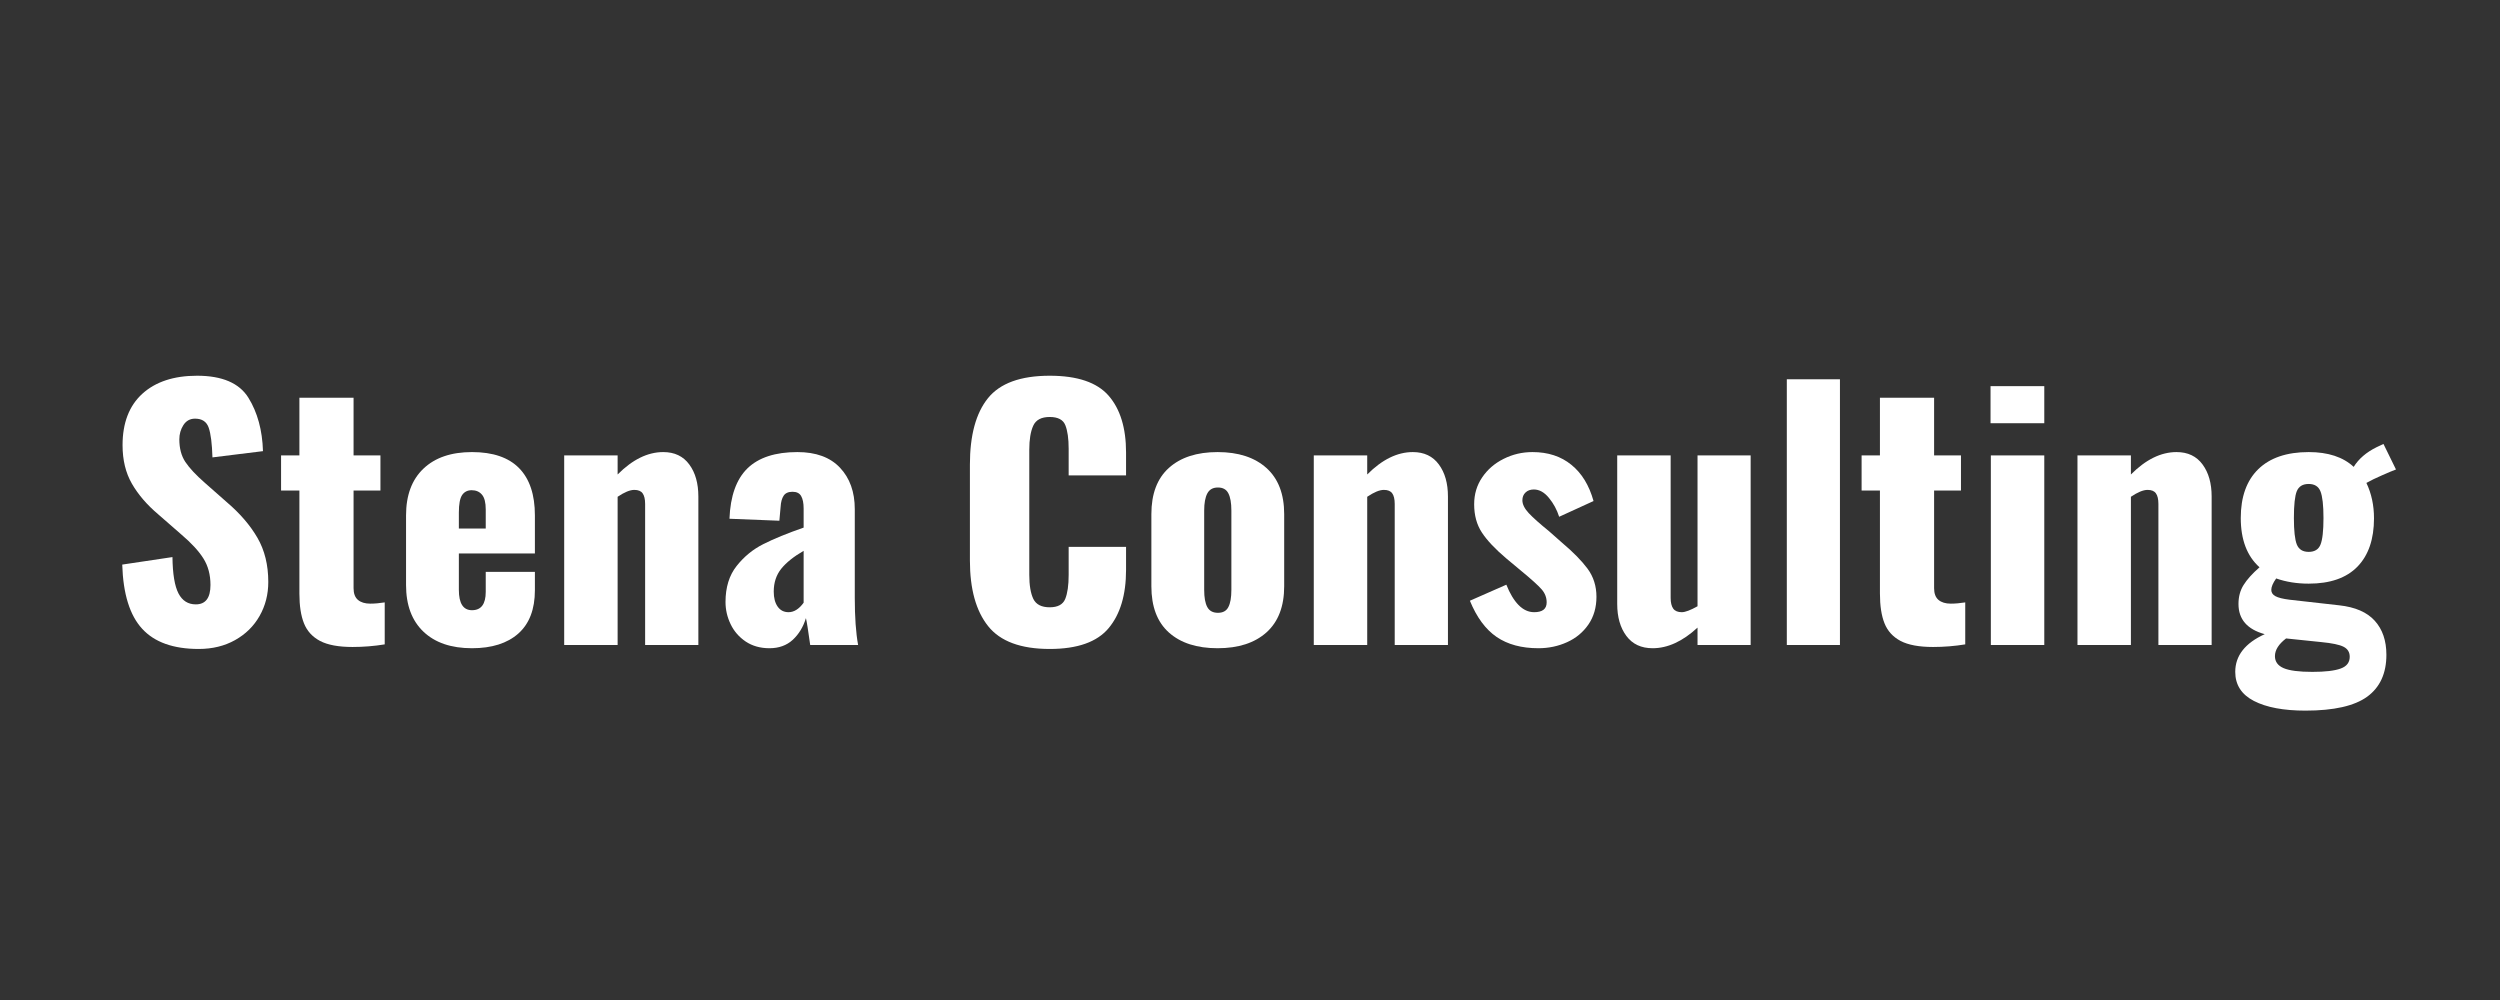
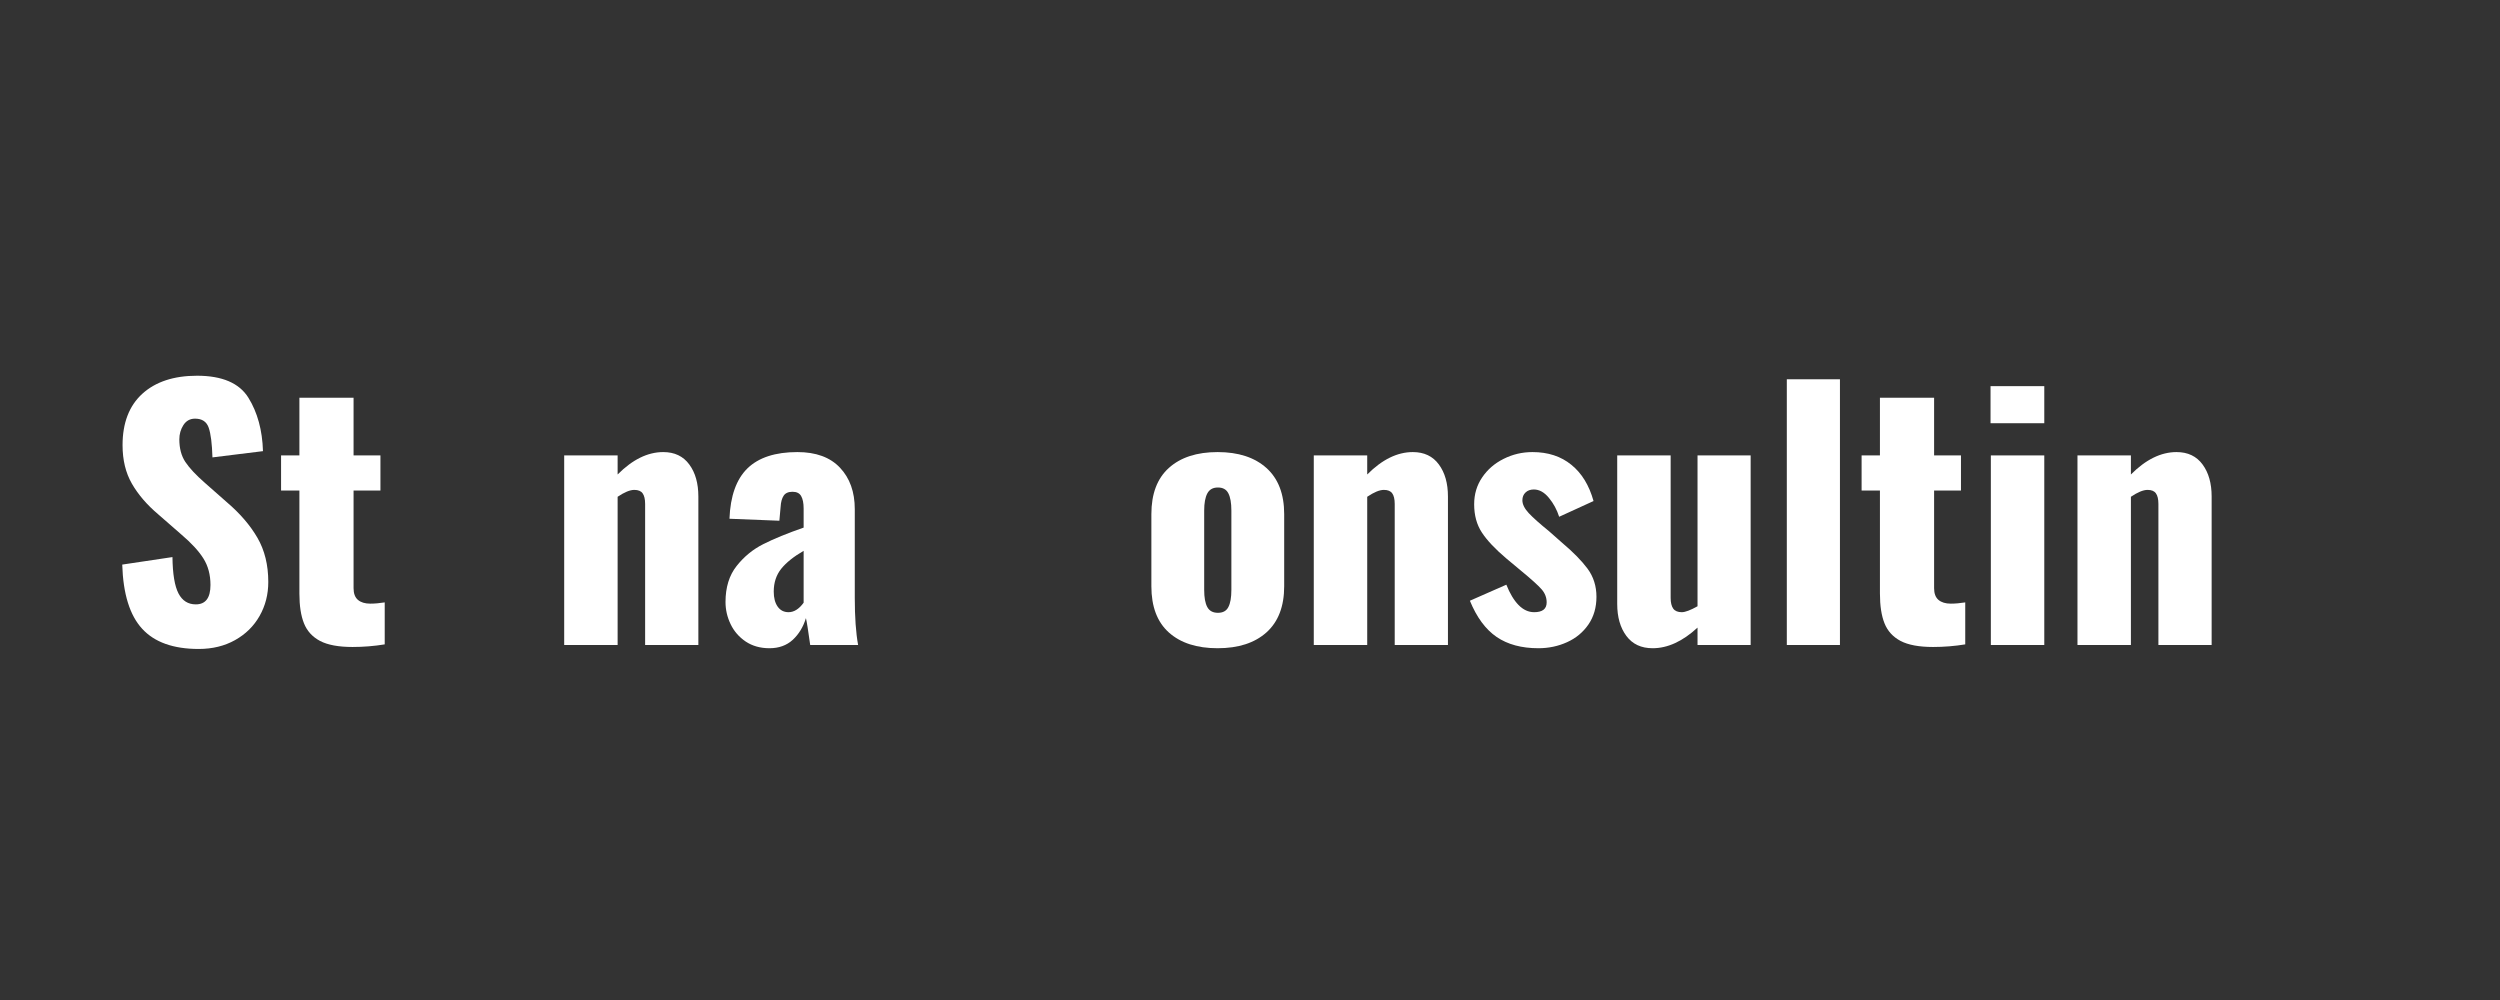
<svg xmlns="http://www.w3.org/2000/svg" width="500" zoomAndPan="magnify" viewBox="0 0 375 150" height="200" preserveAspectRatio="xMidYMid meet" version="1.0">
  <rect x="0" y="0" width="375" height="150" fill="#333333" stroke="none" />
  <defs>
    <g />
  </defs>
  <g fill="#ffffff" fill-opacity="1">
    <g transform="translate(16.274, 96.75)">
      <g>
        <path d="M 13.531 0.594 C 9.727 0.594 6.898 -0.414 5.047 -2.438 C 3.191 -4.457 2.195 -7.664 2.062 -12.062 L 9.594 -13.188 C 9.625 -10.656 9.926 -8.836 10.5 -7.734 C 11.07 -6.641 11.938 -6.094 13.094 -6.094 C 14.562 -6.094 15.297 -7.062 15.297 -9 C 15.297 -10.539 14.941 -11.867 14.234 -12.984 C 13.535 -14.098 12.43 -15.297 10.922 -16.578 L 7.484 -19.578 C 5.773 -21.023 4.453 -22.562 3.516 -24.188 C 2.578 -25.812 2.109 -27.738 2.109 -29.969 C 2.109 -33.312 3.098 -35.883 5.078 -37.688 C 7.066 -39.488 9.801 -40.391 13.281 -40.391 C 17.051 -40.391 19.617 -39.289 20.984 -37.094 C 22.348 -34.895 23.078 -32.223 23.172 -29.078 L 15.594 -28.141 C 15.531 -30.211 15.344 -31.695 15.031 -32.594 C 14.719 -33.5 14.035 -33.953 12.984 -33.953 C 12.234 -33.953 11.648 -33.629 11.234 -32.984 C 10.828 -32.348 10.625 -31.633 10.625 -30.844 C 10.625 -29.5 10.926 -28.367 11.531 -27.453 C 12.145 -26.535 13.125 -25.488 14.469 -24.312 L 17.766 -21.406 C 19.734 -19.727 21.258 -17.953 22.344 -16.078 C 23.426 -14.211 23.969 -12.004 23.969 -9.453 C 23.969 -7.578 23.531 -5.875 22.656 -4.344 C 21.789 -2.82 20.566 -1.617 18.984 -0.734 C 17.41 0.148 15.594 0.594 13.531 0.594 Z M 13.531 0.594 " />
      </g>
    </g>
  </g>
  <g fill="#ffffff" fill-opacity="1">
    <g transform="translate(41.566, 96.75)">
      <g>
        <path d="M 11.312 0.297 C 9.219 0.297 7.594 -0.004 6.438 -0.609 C 5.289 -1.223 4.488 -2.102 4.031 -3.25 C 3.57 -4.395 3.344 -5.883 3.344 -7.719 L 3.344 -23.172 L 0.594 -23.172 L 0.594 -28.438 L 3.344 -28.438 L 3.344 -37.094 L 11.469 -37.094 L 11.469 -28.438 L 15.5 -28.438 L 15.5 -23.172 L 11.469 -23.172 L 11.469 -8.516 C 11.469 -7.723 11.688 -7.141 12.125 -6.766 C 12.57 -6.391 13.188 -6.203 13.969 -6.203 C 14.625 -6.203 15.348 -6.266 16.141 -6.391 L 16.141 -0.094 C 14.566 0.164 12.957 0.297 11.312 0.297 Z M 11.312 0.297 " />
      </g>
    </g>
  </g>
  <g fill="#ffffff" fill-opacity="1">
    <g transform="translate(58.985, 96.75)">
      <g>
-         <path d="M 11.812 0.484 C 8.695 0.484 6.27 -0.344 4.531 -2 C 2.789 -3.656 1.922 -5.988 1.922 -9 L 1.922 -19.438 C 1.922 -22.457 2.789 -24.797 4.531 -26.453 C 6.27 -28.109 8.695 -28.938 11.812 -28.938 C 14.957 -28.938 17.316 -28.129 18.891 -26.516 C 20.461 -24.91 21.25 -22.551 21.25 -19.438 L 21.25 -13.734 L 9.844 -13.734 L 9.844 -8.266 C 9.844 -6.234 10.5 -5.219 11.812 -5.219 C 13.188 -5.219 13.875 -6.133 13.875 -7.969 L 13.875 -10.969 L 21.25 -10.969 L 21.25 -8.219 C 21.25 -5.363 20.422 -3.195 18.766 -1.719 C 17.109 -0.25 14.789 0.484 11.812 0.484 Z M 13.875 -17.469 L 13.875 -20.328 C 13.875 -21.367 13.688 -22.109 13.312 -22.547 C 12.938 -22.992 12.422 -23.219 11.766 -23.219 C 11.141 -23.219 10.66 -22.973 10.328 -22.484 C 10.004 -21.992 9.844 -21.125 9.844 -19.875 L 9.844 -17.469 Z M 13.875 -17.469 " />
-       </g>
+         </g>
    </g>
  </g>
  <g fill="#ffffff" fill-opacity="1">
    <g transform="translate(82.113, 96.75)">
      <g>
        <path d="M 2.516 -28.438 L 10.531 -28.438 L 10.531 -25.578 C 12.758 -27.816 15.039 -28.938 17.375 -28.938 C 19.07 -28.938 20.375 -28.316 21.281 -27.078 C 22.188 -25.848 22.641 -24.25 22.641 -22.281 L 22.641 0 L 14.656 0 L 14.656 -21.156 C 14.656 -21.875 14.531 -22.406 14.281 -22.75 C 14.039 -23.094 13.625 -23.266 13.031 -23.266 C 12.383 -23.266 11.551 -22.922 10.531 -22.234 L 10.531 0 L 2.516 0 Z M 2.516 -28.438 " />
      </g>
    </g>
  </g>
  <g fill="#ffffff" fill-opacity="1">
    <g transform="translate(107.061, 96.75)">
      <g>
        <path d="M 8.359 0.484 C 6.984 0.484 5.797 0.148 4.797 -0.516 C 3.797 -1.191 3.039 -2.062 2.531 -3.125 C 2.02 -4.188 1.766 -5.297 1.766 -6.453 C 1.766 -8.648 2.32 -10.453 3.438 -11.859 C 4.551 -13.266 5.891 -14.359 7.453 -15.141 C 9.016 -15.93 11.023 -16.754 13.484 -17.609 L 13.484 -20.469 C 13.484 -21.289 13.359 -21.914 13.109 -22.344 C 12.867 -22.77 12.438 -22.984 11.812 -22.984 C 11.188 -22.984 10.742 -22.785 10.484 -22.391 C 10.223 -21.992 10.07 -21.438 10.031 -20.719 L 9.844 -18.641 L 2.359 -18.938 C 2.492 -22.352 3.395 -24.875 5.062 -26.5 C 6.738 -28.125 9.234 -28.938 12.547 -28.938 C 15.336 -28.938 17.469 -28.156 18.938 -26.594 C 20.414 -25.031 21.156 -22.957 21.156 -20.375 L 21.156 -7.078 C 21.156 -4.191 21.32 -1.832 21.656 0 L 14.469 0 C 14.164 -2.195 13.953 -3.539 13.828 -4.031 C 13.43 -2.719 12.773 -1.633 11.859 -0.781 C 10.941 0.062 9.773 0.484 8.359 0.484 Z M 11.219 -4.922 C 12.039 -4.922 12.797 -5.395 13.484 -6.344 L 13.484 -14.125 C 12.004 -13.27 10.883 -12.375 10.125 -11.438 C 9.375 -10.5 9 -9.359 9 -8.016 C 9 -7.066 9.195 -6.312 9.594 -5.75 C 9.988 -5.195 10.531 -4.922 11.219 -4.922 Z M 11.219 -4.922 " />
      </g>
    </g>
  </g>
  <g fill="#ffffff" fill-opacity="1">
    <g transform="translate(130.483, 96.75)">
      <g />
    </g>
  </g>
  <g fill="#ffffff" fill-opacity="1">
    <g transform="translate(143.08, 96.75)">
      <g>
-         <path d="M 14.375 0.594 C 10.039 0.594 6.961 -0.547 5.141 -2.828 C 3.316 -5.109 2.406 -8.395 2.406 -12.688 L 2.406 -27.062 C 2.406 -31.457 3.305 -34.773 5.109 -37.016 C 6.922 -39.266 10.008 -40.391 14.375 -40.391 C 18.531 -40.391 21.477 -39.391 23.219 -37.391 C 24.957 -35.391 25.828 -32.551 25.828 -28.875 L 25.828 -25.438 L 17.219 -25.438 L 17.219 -29.422 C 17.219 -30.961 17.051 -32.145 16.719 -32.969 C 16.395 -33.789 15.613 -34.203 14.375 -34.203 C 13.125 -34.203 12.301 -33.766 11.906 -32.891 C 11.508 -32.023 11.312 -30.82 11.312 -29.281 L 11.312 -10.531 C 11.312 -8.957 11.516 -7.75 11.922 -6.906 C 12.336 -6.07 13.156 -5.656 14.375 -5.656 C 15.582 -5.656 16.359 -6.07 16.703 -6.906 C 17.047 -7.75 17.219 -8.957 17.219 -10.531 L 17.219 -14.719 L 25.828 -14.719 L 25.828 -11.266 C 25.828 -7.523 24.957 -4.613 23.219 -2.531 C 21.477 -0.445 18.531 0.594 14.375 0.594 Z M 14.375 0.594 " />
-       </g>
+         </g>
    </g>
  </g>
  <g fill="#ffffff" fill-opacity="1">
    <g transform="translate(170.784, 96.75)">
      <g>
        <path d="M 11.859 0.484 C 8.742 0.484 6.305 -0.301 4.547 -1.875 C 2.797 -3.445 1.922 -5.758 1.922 -8.812 L 1.922 -19.625 C 1.922 -22.676 2.797 -24.988 4.547 -26.562 C 6.305 -28.145 8.742 -28.938 11.859 -28.938 C 14.973 -28.938 17.414 -28.141 19.188 -26.547 C 20.957 -24.953 21.844 -22.645 21.844 -19.625 L 21.844 -8.812 C 21.844 -5.789 20.957 -3.484 19.188 -1.891 C 17.414 -0.305 14.973 0.484 11.859 0.484 Z M 11.906 -4.828 C 12.656 -4.828 13.176 -5.113 13.469 -5.688 C 13.77 -6.258 13.922 -7.117 13.922 -8.266 L 13.922 -20.172 C 13.922 -21.316 13.77 -22.176 13.469 -22.75 C 13.176 -23.332 12.656 -23.625 11.906 -23.625 C 11.156 -23.625 10.625 -23.328 10.312 -22.734 C 10 -22.141 9.844 -21.285 9.844 -20.172 L 9.844 -8.266 C 9.844 -7.117 10 -6.258 10.312 -5.688 C 10.625 -5.113 11.156 -4.828 11.906 -4.828 Z M 11.906 -4.828 " />
      </g>
    </g>
  </g>
  <g fill="#ffffff" fill-opacity="1">
    <g transform="translate(194.551, 96.75)">
      <g>
        <path d="M 2.516 -28.438 L 10.531 -28.438 L 10.531 -25.578 C 12.758 -27.816 15.039 -28.938 17.375 -28.938 C 19.07 -28.938 20.375 -28.316 21.281 -27.078 C 22.188 -25.848 22.641 -24.25 22.641 -22.281 L 22.641 0 L 14.656 0 L 14.656 -21.156 C 14.656 -21.875 14.531 -22.406 14.281 -22.75 C 14.039 -23.094 13.625 -23.266 13.031 -23.266 C 12.383 -23.266 11.551 -22.922 10.531 -22.234 L 10.531 0 L 2.516 0 Z M 2.516 -28.438 " />
      </g>
    </g>
  </g>
  <g fill="#ffffff" fill-opacity="1">
    <g transform="translate(219.499, 96.75)">
      <g>
        <path d="M 11.266 0.484 C 8.742 0.484 6.656 -0.078 5 -1.203 C 3.344 -2.336 2.004 -4.148 0.984 -6.641 L 6.453 -9.047 C 6.973 -7.734 7.582 -6.719 8.281 -6 C 8.988 -5.281 9.77 -4.922 10.625 -4.922 C 11.875 -4.922 12.5 -5.41 12.5 -6.391 C 12.5 -7.117 12.25 -7.77 11.75 -8.344 C 11.258 -8.914 10.195 -9.875 8.562 -11.219 L 6.5 -12.938 C 4.789 -14.383 3.551 -15.695 2.781 -16.875 C 2.008 -18.051 1.625 -19.461 1.625 -21.109 C 1.625 -22.617 2.023 -23.961 2.828 -25.141 C 3.629 -26.328 4.703 -27.254 6.047 -27.922 C 7.391 -28.598 8.832 -28.938 10.375 -28.938 C 12.707 -28.938 14.648 -28.301 16.203 -27.031 C 17.766 -25.77 18.875 -23.957 19.531 -21.594 L 14.375 -19.234 C 14.039 -20.285 13.531 -21.227 12.844 -22.062 C 12.156 -22.906 11.398 -23.328 10.578 -23.328 C 10.055 -23.328 9.641 -23.176 9.328 -22.875 C 9.016 -22.582 8.859 -22.191 8.859 -21.703 C 8.859 -21.109 9.176 -20.469 9.812 -19.781 C 10.457 -19.094 11.469 -18.191 12.844 -17.078 L 14.859 -15.297 C 16.492 -13.922 17.754 -12.633 18.641 -11.438 C 19.523 -10.238 19.969 -8.836 19.969 -7.234 C 19.969 -5.629 19.566 -4.242 18.766 -3.078 C 17.961 -1.91 16.895 -1.023 15.562 -0.422 C 14.238 0.18 12.805 0.484 11.266 0.484 Z M 11.266 0.484 " />
      </g>
    </g>
  </g>
  <g fill="#ffffff" fill-opacity="1">
    <g transform="translate(240.363, 96.75)">
      <g>
        <path d="M 7.531 0.484 C 5.82 0.484 4.508 -0.129 3.594 -1.359 C 2.676 -2.586 2.219 -4.188 2.219 -6.156 L 2.219 -28.438 L 10.234 -28.438 L 10.234 -7.078 C 10.234 -6.359 10.363 -5.816 10.625 -5.453 C 10.883 -5.098 11.312 -4.922 11.906 -4.922 C 12.426 -4.922 13.211 -5.219 14.266 -5.812 L 14.266 -28.438 L 22.234 -28.438 L 22.234 0 L 14.266 0 L 14.266 -2.609 C 12.035 -0.547 9.789 0.484 7.531 0.484 Z M 7.531 0.484 " />
      </g>
    </g>
  </g>
  <g fill="#ffffff" fill-opacity="1">
    <g transform="translate(265.163, 96.75)">
      <g>
        <path d="M 2.859 -39.859 L 10.828 -39.859 L 10.828 0 L 2.859 0 Z M 2.859 -39.859 " />
      </g>
    </g>
  </g>
  <g fill="#ffffff" fill-opacity="1">
    <g transform="translate(278.646, 96.75)">
      <g>
        <path d="M 11.312 0.297 C 9.219 0.297 7.594 -0.004 6.438 -0.609 C 5.289 -1.223 4.488 -2.102 4.031 -3.25 C 3.57 -4.395 3.344 -5.883 3.344 -7.719 L 3.344 -23.172 L 0.594 -23.172 L 0.594 -28.438 L 3.344 -28.438 L 3.344 -37.094 L 11.469 -37.094 L 11.469 -28.438 L 15.5 -28.438 L 15.5 -23.172 L 11.469 -23.172 L 11.469 -8.516 C 11.469 -7.723 11.688 -7.141 12.125 -6.766 C 12.57 -6.391 13.188 -6.203 13.969 -6.203 C 14.625 -6.203 15.348 -6.266 16.141 -6.391 L 16.141 -0.094 C 14.566 0.164 12.957 0.297 11.312 0.297 Z M 11.312 0.297 " />
      </g>
    </g>
  </g>
  <g fill="#ffffff" fill-opacity="1">
    <g transform="translate(296.065, 96.75)">
      <g>
        <path d="M 2.516 -38.828 L 10.578 -38.828 L 10.578 -33.266 L 2.516 -33.266 Z M 2.562 -28.438 L 10.578 -28.438 L 10.578 0 L 2.562 0 Z M 2.562 -28.438 " />
      </g>
    </g>
  </g>
  <g fill="#ffffff" fill-opacity="1">
    <g transform="translate(309.105, 96.75)">
      <g>
        <path d="M 2.516 -28.438 L 10.531 -28.438 L 10.531 -25.578 C 12.758 -27.816 15.039 -28.938 17.375 -28.938 C 19.07 -28.938 20.375 -28.316 21.281 -27.078 C 22.188 -25.848 22.641 -24.25 22.641 -22.281 L 22.641 0 L 14.656 0 L 14.656 -21.156 C 14.656 -21.875 14.531 -22.406 14.281 -22.75 C 14.039 -23.094 13.625 -23.266 13.031 -23.266 C 12.383 -23.266 11.551 -22.922 10.531 -22.234 L 10.531 0 L 2.516 0 Z M 2.516 -28.438 " />
      </g>
    </g>
  </g>
  <g fill="#ffffff" fill-opacity="1">
    <g transform="translate(334.053, 96.75)">
      <g>
-         <path d="M 11.766 9.844 C 8.484 9.844 5.906 9.359 4.031 8.391 C 2.164 7.422 1.234 5.969 1.234 4.031 C 1.234 1.602 2.707 -0.281 5.656 -1.625 C 3.031 -2.344 1.719 -3.852 1.719 -6.156 C 1.719 -7.238 1.973 -8.188 2.484 -9 C 2.992 -9.82 3.789 -10.707 4.875 -11.656 C 3 -13.332 2.062 -15.797 2.062 -19.047 C 2.062 -22.223 2.938 -24.664 4.688 -26.375 C 6.445 -28.082 8.969 -28.938 12.25 -28.938 C 15.164 -28.938 17.414 -28.195 19 -26.719 C 19.75 -27.926 20.895 -28.91 22.438 -29.672 L 23.469 -30.156 L 25.344 -26.328 C 24.883 -26.16 24.188 -25.867 23.25 -25.453 C 22.312 -25.047 21.531 -24.664 20.906 -24.312 C 21.664 -22.727 22.047 -20.957 22.047 -19 C 22.047 -15.875 21.219 -13.457 19.562 -11.75 C 17.906 -10.051 15.469 -9.203 12.25 -9.203 C 10.477 -9.203 8.852 -9.461 7.375 -9.984 C 6.883 -9.297 6.641 -8.723 6.641 -8.266 C 6.641 -7.867 6.844 -7.555 7.25 -7.328 C 7.664 -7.098 8.363 -6.922 9.344 -6.797 L 16.828 -5.953 C 19.223 -5.691 21 -4.922 22.156 -3.641 C 23.32 -2.359 23.906 -0.656 23.906 1.469 C 23.906 4.258 22.945 6.352 21.031 7.75 C 19.113 9.145 16.023 9.844 11.766 9.844 Z M 12.25 -13.969 C 13.133 -13.969 13.723 -14.328 14.016 -15.047 C 14.316 -15.773 14.469 -17.109 14.469 -19.047 C 14.469 -20.973 14.316 -22.305 14.016 -23.047 C 13.723 -23.785 13.133 -24.156 12.25 -24.156 C 11.363 -24.156 10.77 -23.797 10.469 -23.078 C 10.176 -22.359 10.031 -21.016 10.031 -19.047 C 10.031 -17.141 10.176 -15.816 10.469 -15.078 C 10.77 -14.336 11.363 -13.969 12.25 -13.969 Z M 12.797 4.031 C 14.734 4.031 16.148 3.863 17.047 3.531 C 17.953 3.207 18.406 2.617 18.406 1.766 C 18.406 1.078 18.098 0.578 17.484 0.266 C 16.879 -0.047 15.758 -0.281 14.125 -0.438 L 8.859 -0.984 C 7.742 -0.129 7.188 0.754 7.188 1.672 C 7.188 2.492 7.617 3.094 8.484 3.469 C 9.359 3.844 10.797 4.031 12.797 4.031 Z M 12.797 4.031 " />
-       </g>
+         </g>
    </g>
  </g>
  <g fill="#ffffff" fill-opacity="1">
    <g transform="translate(358.707, 96.75)">
      <g />
    </g>
  </g>
</svg>